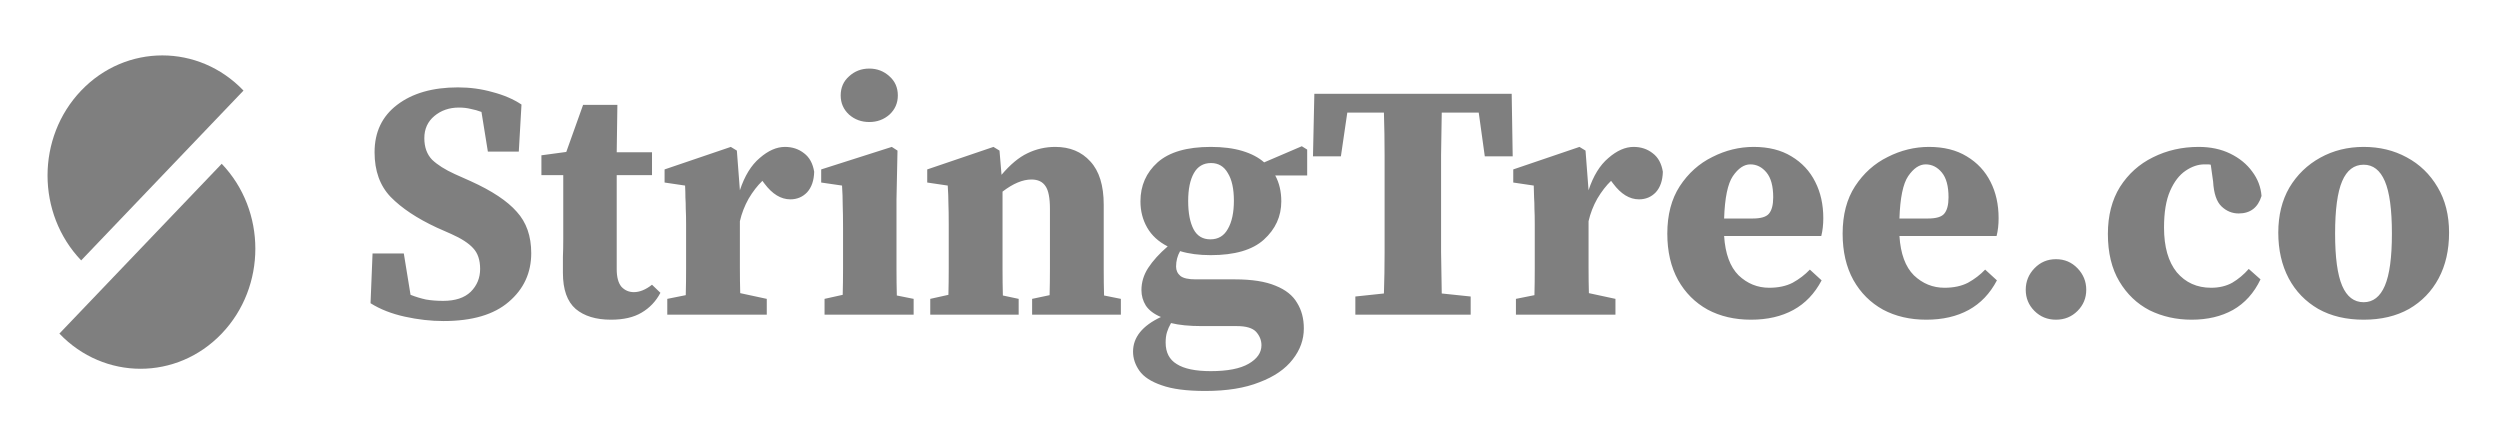
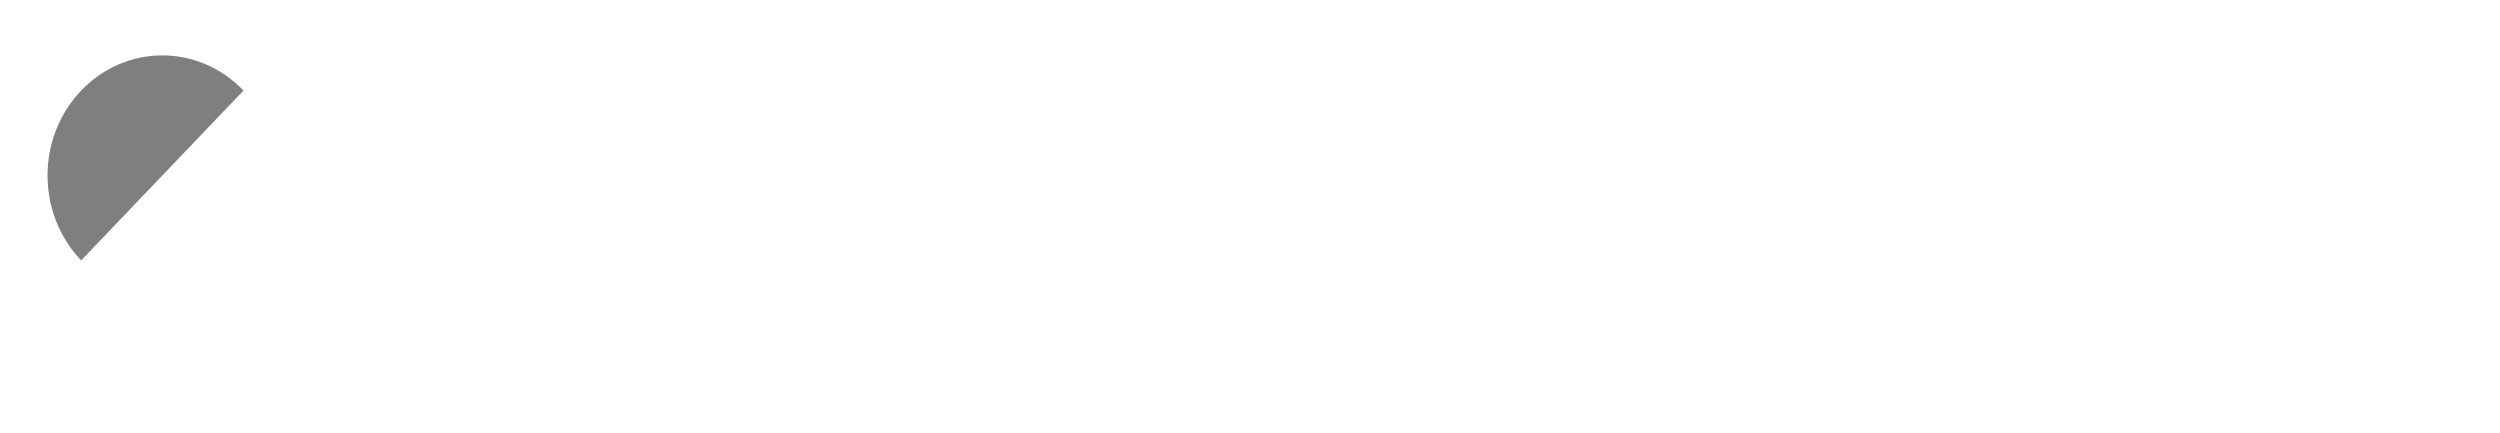
<svg xmlns="http://www.w3.org/2000/svg" width="156" height="27" viewBox="0 0 156 27" fill="none">
-   <path d="M27.674 20.033C26.891 20.033 26.087 19.942 25.261 19.76C24.436 19.579 23.723 19.299 23.122 18.921L23.247 15.817H25.198L25.618 18.397C25.94 18.523 26.261 18.621 26.583 18.691C26.905 18.746 27.261 18.774 27.653 18.774C28.408 18.774 28.981 18.586 29.373 18.208C29.765 17.817 29.96 17.341 29.96 16.782C29.96 16.222 29.814 15.789 29.52 15.481C29.24 15.173 28.786 14.88 28.156 14.6L27.254 14.201C26.023 13.628 25.066 12.992 24.38 12.292C23.709 11.593 23.373 10.663 23.373 9.502C23.373 8.243 23.842 7.258 24.779 6.544C25.73 5.817 26.995 5.453 28.576 5.453C29.331 5.453 30.051 5.551 30.736 5.747C31.436 5.929 32.037 6.188 32.541 6.523L32.373 9.46H30.443L30.044 6.985C29.82 6.901 29.597 6.838 29.373 6.796C29.149 6.74 28.904 6.712 28.639 6.712C28.037 6.712 27.527 6.887 27.107 7.237C26.688 7.586 26.478 8.048 26.478 8.621C26.478 9.181 26.639 9.628 26.96 9.964C27.296 10.285 27.772 10.586 28.387 10.866L29.373 11.306C30.702 11.908 31.66 12.544 32.247 13.215C32.848 13.873 33.149 14.733 33.149 15.796C33.149 17.026 32.681 18.04 31.744 18.837C30.82 19.634 29.464 20.033 27.674 20.033ZM38.126 19.949C37.189 19.949 36.455 19.725 35.923 19.278C35.392 18.816 35.126 18.068 35.126 17.033C35.126 16.67 35.126 16.334 35.126 16.026C35.14 15.705 35.147 15.341 35.147 14.935V10.929H33.784V9.691L35.336 9.481L36.385 6.544H38.525L38.483 9.502H40.685V10.929H38.483V16.802C38.483 17.292 38.581 17.656 38.776 17.893C38.986 18.117 39.245 18.229 39.553 18.229C39.916 18.229 40.294 18.075 40.685 17.767L41.21 18.271C40.93 18.802 40.538 19.215 40.035 19.509C39.545 19.802 38.909 19.949 38.126 19.949ZM41.638 19.634V18.649L42.791 18.418C42.806 17.9 42.812 17.348 42.812 16.761C42.812 16.173 42.812 15.663 42.812 15.229V13.992C42.812 13.6 42.806 13.278 42.791 13.027C42.791 12.775 42.785 12.544 42.77 12.334C42.77 12.11 42.764 11.859 42.749 11.579L41.47 11.39V10.572L45.602 9.167L45.98 9.397L46.169 11.873C46.463 10.978 46.875 10.306 47.407 9.859C47.938 9.397 48.462 9.167 48.98 9.167C49.441 9.167 49.84 9.299 50.176 9.565C50.511 9.817 50.721 10.201 50.805 10.719C50.791 11.264 50.644 11.691 50.364 11.999C50.085 12.292 49.735 12.439 49.316 12.439C48.728 12.439 48.19 12.11 47.7 11.453L47.574 11.285C47.267 11.579 46.98 11.95 46.714 12.397C46.463 12.845 46.281 13.313 46.169 13.803V15.229C46.169 15.663 46.169 16.159 46.169 16.719C46.169 17.278 46.176 17.802 46.19 18.292L47.847 18.649V19.634H41.638ZM51.452 19.634V18.649L52.585 18.397C52.599 17.893 52.606 17.348 52.606 16.761C52.606 16.173 52.606 15.663 52.606 15.229V14.222C52.606 13.649 52.599 13.173 52.585 12.796C52.585 12.404 52.571 11.999 52.543 11.579L51.242 11.39V10.572L55.648 9.167L56.004 9.397L55.941 12.439V15.229C55.941 15.663 55.941 16.18 55.941 16.782C55.941 17.369 55.948 17.921 55.962 18.439L57.011 18.649V19.634H51.452ZM54.242 7.614C53.753 7.614 53.333 7.46 52.983 7.153C52.634 6.831 52.459 6.432 52.459 5.957C52.459 5.467 52.634 5.069 52.983 4.761C53.333 4.44 53.753 4.279 54.242 4.279C54.732 4.279 55.151 4.44 55.501 4.761C55.85 5.069 56.025 5.467 56.025 5.957C56.025 6.432 55.85 6.831 55.501 7.153C55.151 7.46 54.732 7.614 54.242 7.614ZM58.048 19.634V18.649L59.181 18.397C59.194 17.893 59.201 17.348 59.201 16.761C59.201 16.173 59.201 15.663 59.201 15.229V14.012C59.201 13.439 59.194 12.998 59.181 12.691C59.181 12.369 59.167 11.999 59.139 11.579L57.859 11.39V10.572L61.992 9.167L62.369 9.397L62.495 10.908C63.041 10.264 63.579 9.817 64.11 9.565C64.656 9.299 65.236 9.167 65.851 9.167C66.76 9.167 67.488 9.467 68.033 10.069C68.593 10.67 68.872 11.572 68.872 12.775V15.229C68.872 15.691 68.872 16.215 68.872 16.802C68.872 17.376 68.879 17.921 68.893 18.439L69.942 18.649V19.634H64.404V18.649L65.495 18.418C65.509 17.9 65.516 17.355 65.516 16.782C65.516 16.194 65.516 15.677 65.516 15.229V13.027C65.516 12.355 65.425 11.887 65.243 11.621C65.061 11.341 64.768 11.201 64.362 11.201C63.816 11.201 63.215 11.453 62.558 11.957V15.229C62.558 15.663 62.558 16.18 62.558 16.782C62.558 17.369 62.565 17.921 62.579 18.439L63.565 18.649V19.634H58.048ZM75.527 14.935C76.016 14.935 76.38 14.719 76.618 14.285C76.87 13.852 76.995 13.264 76.995 12.523C76.995 11.782 76.87 11.208 76.618 10.803C76.38 10.383 76.03 10.174 75.569 10.174C75.093 10.174 74.736 10.383 74.499 10.803C74.261 11.222 74.142 11.803 74.142 12.544C74.142 13.285 74.254 13.873 74.478 14.306C74.701 14.726 75.051 14.935 75.527 14.935ZM72.736 21.376C72.736 21.991 72.967 22.439 73.429 22.718C73.89 23.012 74.597 23.159 75.548 23.159C76.597 23.159 77.387 23.005 77.918 22.697C78.449 22.39 78.715 22.005 78.715 21.544C78.715 21.236 78.604 20.956 78.38 20.704C78.156 20.467 77.758 20.348 77.184 20.348H74.981C74.212 20.348 73.576 20.285 73.072 20.159C72.96 20.355 72.877 20.544 72.821 20.725C72.764 20.907 72.736 21.124 72.736 21.376ZM75.548 15.921C74.82 15.921 74.184 15.838 73.638 15.67C73.471 15.963 73.387 16.285 73.387 16.635C73.387 16.872 73.478 17.068 73.66 17.222C73.841 17.362 74.156 17.432 74.604 17.432H77.058C78.121 17.432 78.967 17.565 79.596 17.83C80.226 18.082 80.673 18.439 80.939 18.9C81.219 19.348 81.359 19.879 81.359 20.495C81.359 21.194 81.128 21.837 80.666 22.425C80.205 23.026 79.513 23.502 78.59 23.851C77.68 24.215 76.555 24.396 75.212 24.396C74.051 24.396 73.142 24.278 72.485 24.04C71.828 23.816 71.366 23.515 71.1 23.138C70.835 22.76 70.702 22.362 70.702 21.942C70.702 21.047 71.282 20.327 72.443 19.781C72.01 19.6 71.695 19.362 71.499 19.068C71.317 18.774 71.226 18.453 71.226 18.103C71.226 17.614 71.366 17.152 71.646 16.719C71.939 16.271 72.345 15.823 72.863 15.376C72.289 15.082 71.862 14.691 71.583 14.201C71.303 13.712 71.164 13.166 71.164 12.565C71.164 11.586 71.52 10.775 72.233 10.132C72.96 9.488 74.065 9.167 75.548 9.167C76.303 9.167 76.96 9.25 77.52 9.418C78.079 9.586 78.534 9.824 78.883 10.132L81.233 9.125L81.568 9.334V10.95H79.575C79.827 11.411 79.953 11.95 79.953 12.565C79.953 13.502 79.589 14.299 78.862 14.957C78.149 15.6 77.044 15.921 75.548 15.921ZM81.93 9.754L82.015 5.852H94.329L94.392 9.754H92.651L92.273 7.027H89.965C89.951 7.894 89.937 8.775 89.923 9.67C89.923 10.551 89.923 11.446 89.923 12.355V13.11C89.923 13.977 89.923 14.845 89.923 15.712C89.937 16.579 89.951 17.446 89.965 18.313L91.77 18.502V19.634H84.574V18.502L86.357 18.313C86.385 17.46 86.399 16.6 86.399 15.733C86.399 14.866 86.399 13.998 86.399 13.131V12.355C86.399 11.474 86.399 10.593 86.399 9.712C86.399 8.817 86.385 7.922 86.357 7.027H84.071L83.672 9.754H81.93ZM94.594 19.634V18.649L95.749 18.418C95.763 17.9 95.769 17.348 95.769 16.761C95.769 16.173 95.769 15.663 95.769 15.229V13.992C95.769 13.6 95.763 13.278 95.749 13.027C95.749 12.775 95.742 12.544 95.727 12.334C95.727 12.11 95.72 11.859 95.706 11.579L94.427 11.39V10.572L98.559 9.167L98.937 9.397L99.126 11.873C99.419 10.978 99.832 10.306 100.364 9.859C100.895 9.397 101.419 9.167 101.937 9.167C102.399 9.167 102.797 9.299 103.132 9.565C103.468 9.817 103.678 10.201 103.762 10.719C103.748 11.264 103.601 11.691 103.322 11.999C103.042 12.292 102.692 12.439 102.272 12.439C101.685 12.439 101.147 12.11 100.658 11.453L100.531 11.285C100.224 11.579 99.937 11.95 99.671 12.397C99.419 12.845 99.238 13.313 99.126 13.803V15.229C99.126 15.663 99.126 16.159 99.126 16.719C99.126 17.278 99.133 17.802 99.147 18.292L100.804 18.649V19.634H94.594ZM109.221 10.257C108.83 10.257 108.466 10.502 108.13 10.992C107.809 11.467 107.627 12.348 107.585 13.635H109.368C109.871 13.635 110.207 13.537 110.375 13.341C110.557 13.131 110.648 12.789 110.648 12.313C110.648 11.614 110.508 11.097 110.228 10.761C109.949 10.425 109.613 10.257 109.221 10.257ZM109.263 19.949C108.242 19.949 107.34 19.739 106.557 19.32C105.774 18.886 105.159 18.271 104.711 17.474C104.264 16.663 104.04 15.698 104.04 14.579C104.04 13.404 104.299 12.418 104.816 11.621C105.347 10.81 106.026 10.201 106.851 9.796C107.676 9.376 108.536 9.167 109.431 9.167C110.354 9.167 111.138 9.362 111.781 9.754C112.438 10.146 112.935 10.677 113.27 11.348C113.606 12.005 113.774 12.761 113.774 13.614C113.774 14.02 113.732 14.39 113.648 14.726H107.585C107.655 15.831 107.956 16.649 108.487 17.18C109.032 17.698 109.669 17.956 110.396 17.956C110.969 17.956 111.459 17.851 111.864 17.642C112.27 17.418 112.627 17.145 112.935 16.823L113.669 17.495C113.235 18.32 112.648 18.935 111.906 19.341C111.166 19.746 110.285 19.949 109.263 19.949ZM120.161 10.257C119.77 10.257 119.406 10.502 119.07 10.992C118.748 11.467 118.567 12.348 118.525 13.635H120.308C120.811 13.635 121.147 13.537 121.315 13.341C121.497 13.131 121.588 12.789 121.588 12.313C121.588 11.614 121.448 11.097 121.168 10.761C120.888 10.425 120.552 10.257 120.161 10.257ZM120.203 19.949C119.182 19.949 118.28 19.739 117.497 19.32C116.714 18.886 116.099 18.271 115.651 17.474C115.203 16.663 114.98 15.698 114.98 14.579C114.98 13.404 115.238 12.418 115.756 11.621C116.287 10.81 116.966 10.201 117.791 9.796C118.616 9.376 119.476 9.167 120.371 9.167C121.294 9.167 122.077 9.362 122.72 9.754C123.377 10.146 123.874 10.677 124.21 11.348C124.545 12.005 124.713 12.761 124.713 13.614C124.713 14.02 124.672 14.39 124.587 14.726H118.525C118.595 15.831 118.895 16.649 119.427 17.18C119.972 17.698 120.609 17.956 121.336 17.956C121.909 17.956 122.399 17.851 122.804 17.642C123.21 17.418 123.567 17.145 123.874 16.823L124.608 17.495C124.175 18.32 123.587 18.935 122.846 19.341C122.105 19.746 121.224 19.949 120.203 19.949ZM128.293 19.949C127.762 19.949 127.315 19.767 126.951 19.404C126.587 19.04 126.406 18.6 126.406 18.082C126.406 17.565 126.587 17.117 126.951 16.74C127.315 16.362 127.762 16.173 128.293 16.173C128.825 16.173 129.273 16.362 129.636 16.74C130 17.117 130.182 17.565 130.182 18.082C130.182 18.6 130 19.04 129.636 19.404C129.273 19.767 128.825 19.949 128.293 19.949ZM136.755 19.949C135.804 19.949 134.93 19.753 134.133 19.362C133.35 18.956 132.72 18.355 132.245 17.558C131.77 16.761 131.532 15.775 131.532 14.6C131.532 13.453 131.784 12.474 132.287 11.663C132.805 10.852 133.49 10.236 134.343 9.817C135.21 9.383 136.161 9.167 137.196 9.167C137.937 9.167 138.595 9.306 139.168 9.586C139.741 9.866 140.196 10.236 140.532 10.698C140.881 11.159 141.077 11.67 141.119 12.229C140.895 12.957 140.419 13.32 139.693 13.32C139.286 13.32 138.93 13.173 138.622 12.88C138.315 12.586 138.14 12.069 138.098 11.327L137.951 10.278C137.895 10.264 137.832 10.257 137.762 10.257C137.693 10.257 137.622 10.257 137.552 10.257C137.161 10.257 136.769 10.39 136.378 10.656C135.986 10.922 135.665 11.341 135.413 11.915C135.161 12.488 135.035 13.25 135.035 14.201C135.035 15.404 135.301 16.334 135.832 16.991C136.378 17.635 137.091 17.956 137.972 17.956C138.476 17.956 138.916 17.851 139.294 17.642C139.672 17.418 140.014 17.131 140.322 16.782L141.056 17.432C140.65 18.285 140.077 18.921 139.336 19.341C138.609 19.746 137.748 19.949 136.755 19.949ZM147.493 19.949C146.402 19.949 145.458 19.725 144.661 19.278C143.864 18.816 143.248 18.18 142.815 17.369C142.381 16.544 142.165 15.593 142.165 14.516C142.165 13.439 142.395 12.502 142.857 11.705C143.333 10.908 143.976 10.285 144.787 9.838C145.598 9.39 146.5 9.167 147.493 9.167C148.486 9.167 149.381 9.383 150.178 9.817C150.989 10.25 151.633 10.873 152.108 11.684C152.584 12.481 152.822 13.425 152.822 14.516C152.822 15.607 152.605 16.558 152.171 17.369C151.738 18.18 151.122 18.816 150.325 19.278C149.528 19.725 148.584 19.949 147.493 19.949ZM147.493 18.858C148.08 18.858 148.521 18.516 148.815 17.83C149.109 17.145 149.255 16.061 149.255 14.579C149.255 13.082 149.109 11.992 148.815 11.306C148.521 10.621 148.08 10.278 147.493 10.278C146.892 10.278 146.444 10.621 146.15 11.306C145.857 11.992 145.71 13.082 145.71 14.579C145.71 16.061 145.857 17.145 146.15 17.83C146.444 18.516 146.892 18.858 147.493 18.858Z" fill="#7F7F7F" />
  <path d="M15.194 5.652C12.397 8.578 5.065 16.249 5.065 16.249C2.267 13.322 2.267 8.578 5.065 5.652C7.862 2.726 12.397 2.726 15.194 5.652Z" fill="#7F7F7F" />
-   <path d="M13.835 10.22C11.038 13.146 3.706 20.816 3.706 20.816C6.503 23.743 11.038 23.743 13.835 20.816C16.633 17.89 16.633 13.146 13.835 10.22Z" fill="#7F7F7F" />
</svg>